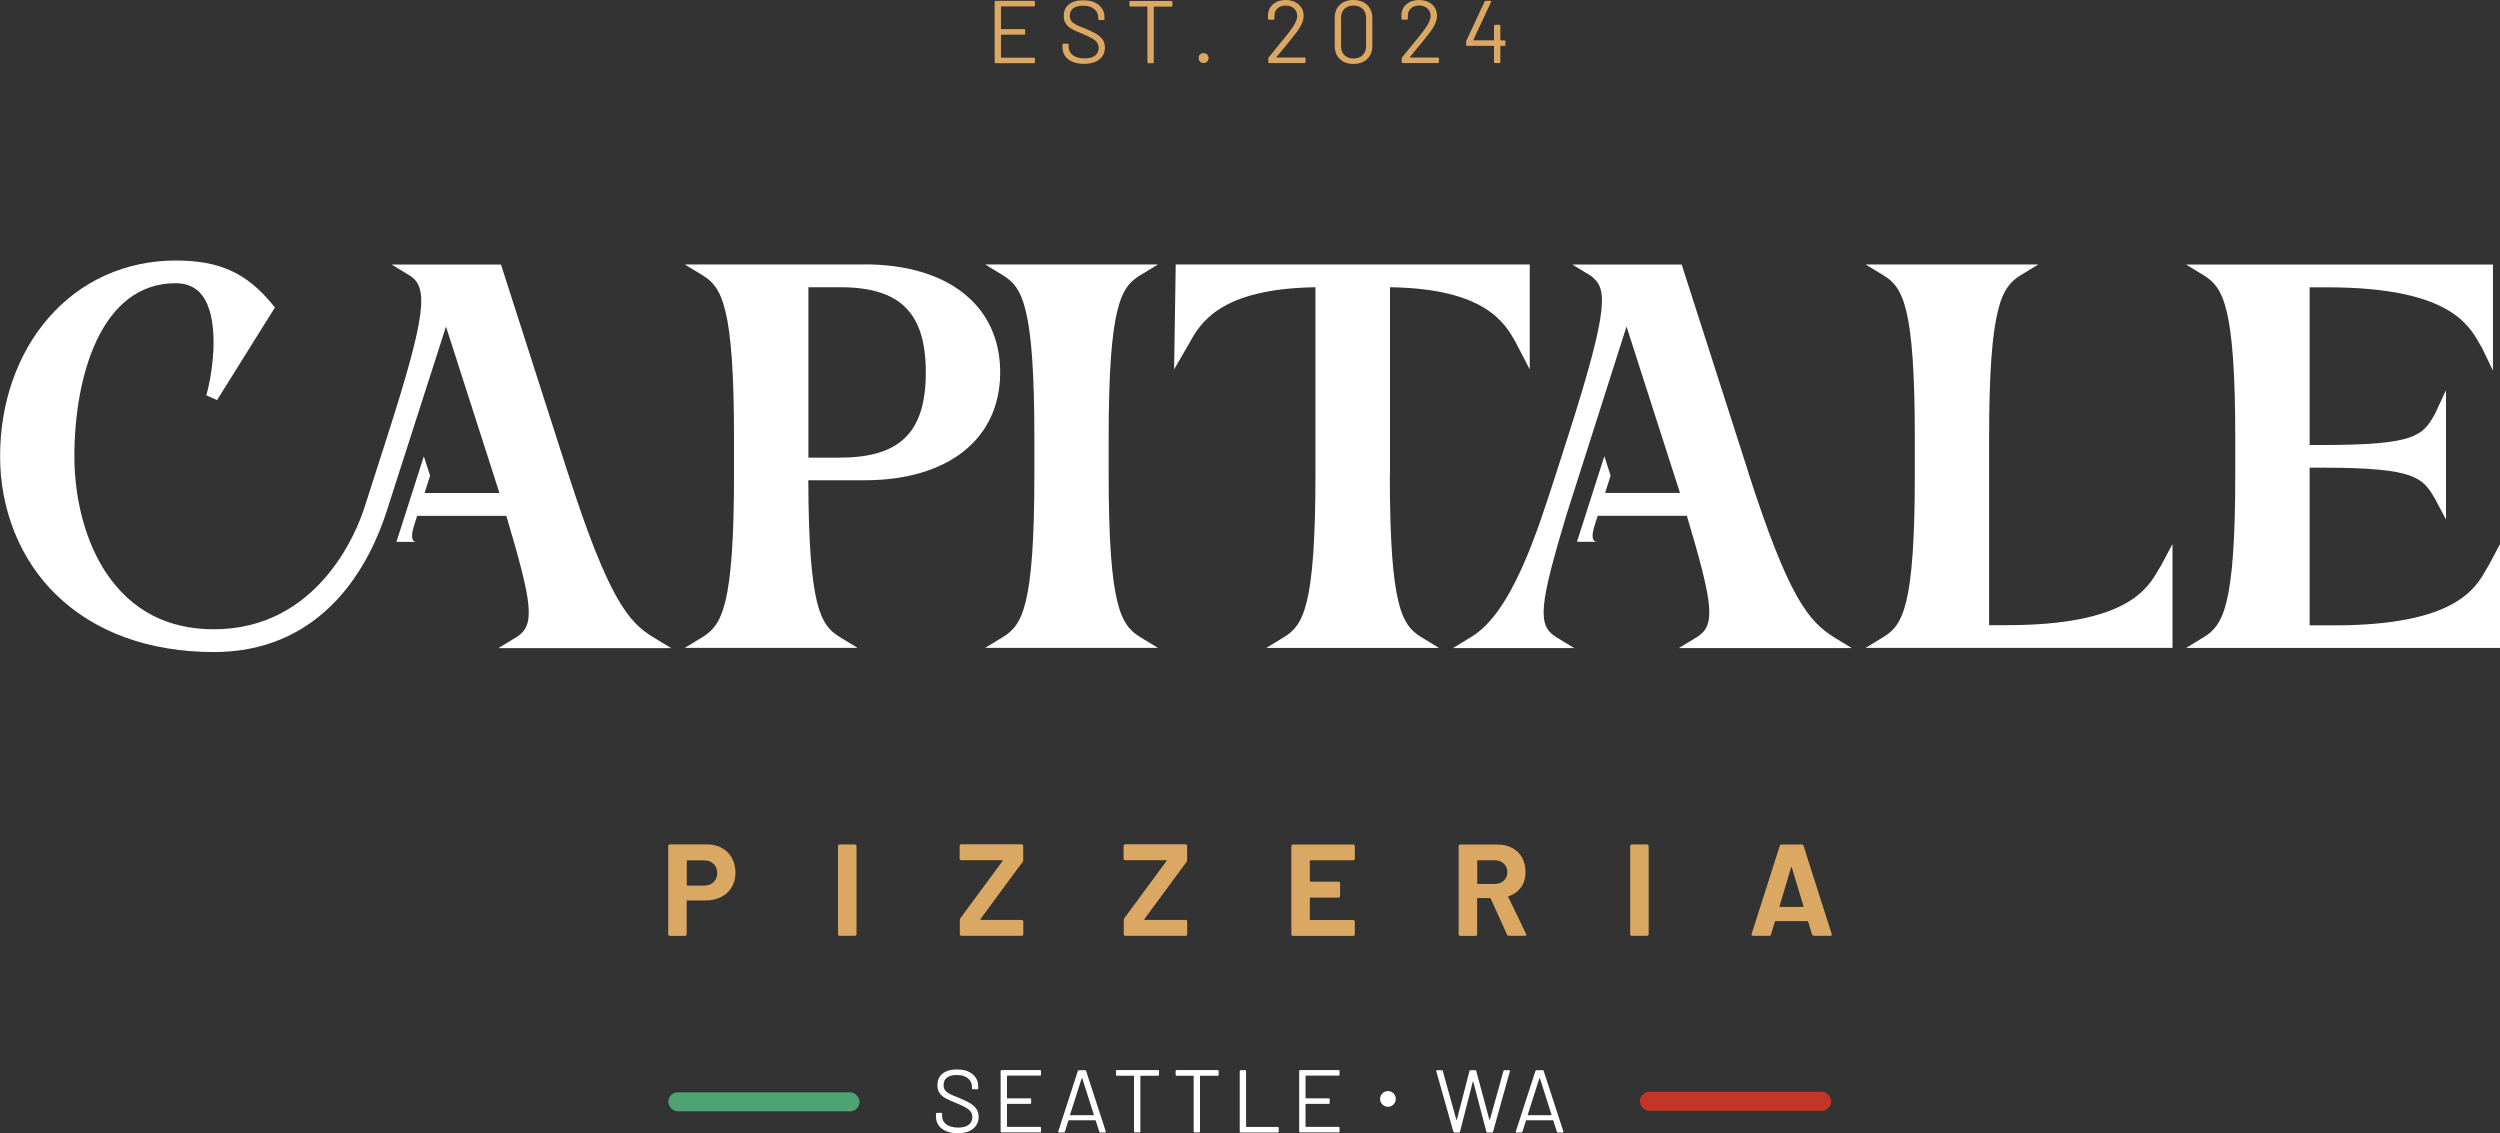
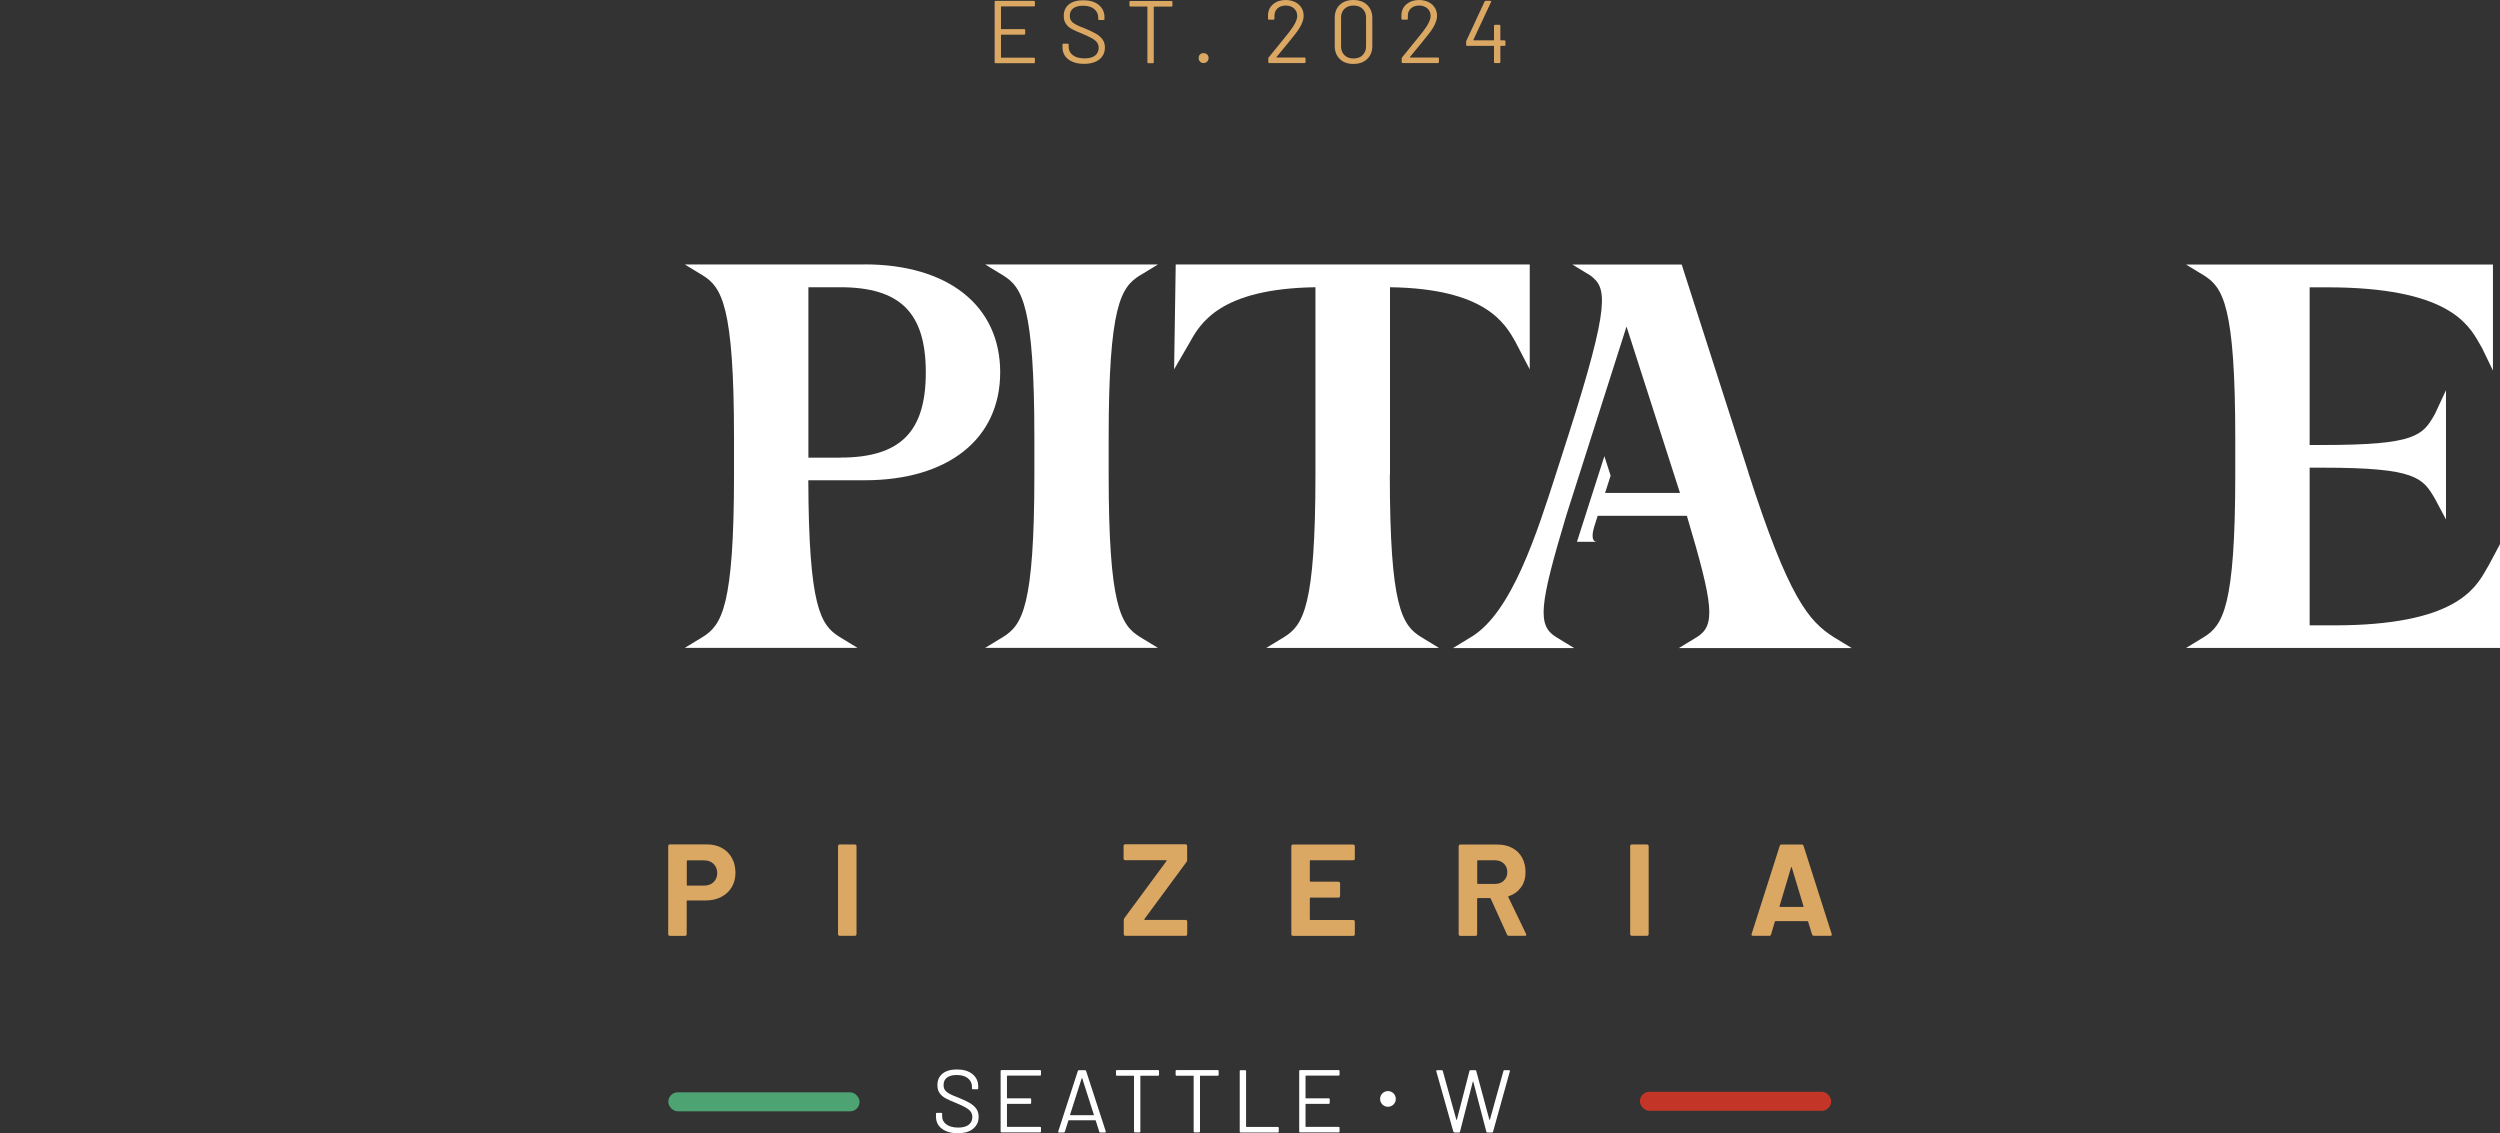
<svg xmlns="http://www.w3.org/2000/svg" id="Layer_2" data-name="Layer 2" viewBox="0 0 280 126.91">
  <rect x="0" y="0" width="280" height="126.91" fill="#333333" stroke="none" />
  <defs>
    <style>      .cls-1 {        fill: #dba864;      }      .cls-1, .cls-2, .cls-3, .cls-4 {        stroke-width: 0px;      }      .cls-2 {        fill: #4ea373;      }      .cls-3 {        fill: #c33627;      }      .cls-4 {        fill: #fff;      }    </style>
  </defs>
  <g id="Camada_1" data-name="Camada 1">
    <path class="cls-1" d="M80.84,94.97c.49.26.86.64,1.13,1.12s.4,1.03.4,1.66-.14,1.15-.42,1.62c-.28.47-.67.83-1.17,1.09-.5.26-1.08.39-1.73.39h-2.07s-.07.02-.07.07v3.72s-.02.09-.05.13c-.03.03-.08.05-.13.05h-1.71s-.09-.02-.13-.05c-.03-.03-.05-.08-.05-.13v-9.89s.02-.09.05-.13c.03-.03.08-.05.13-.05h4.12c.64,0,1.21.13,1.69.39h0ZM79.92,98.8c.27-.26.41-.6.41-1.01s-.14-.77-.41-1.04c-.27-.26-.63-.39-1.08-.39h-1.85s-.07.02-.07.07v2.69s.02.07.07.07h1.85c.45,0,.81-.13,1.08-.39h0Z" />
    <path class="cls-1" d="M93.91,104.76s-.05-.08-.05-.13v-9.87s.02-.09.05-.13.08-.05.13-.05h1.71s.09.02.13.05c.03.03.05.08.05.13v9.87s-.02.09-.05.13-.08.05-.13.05h-1.71s-.09-.02-.13-.05Z" />
-     <path class="cls-1" d="M107.55,104.76s-.05-.08-.05-.13v-1.58c0-.08.02-.15.07-.22l4.72-6.4s.02-.04,0-.06c-.01-.02-.04-.03-.07-.03h-4.56s-.09-.02-.13-.05c-.03-.03-.05-.08-.05-.13v-1.42s.02-.09.05-.13.08-.05.13-.05h6.76s.09.02.13.05c.03.03.05.08.05.13v1.58c0,.08-.02.15-.07.22l-4.72,6.4s0,.04,0,.06c0,.02.03.03.06.03h4.56s.09.02.13.05c.03.03.05.08.05.13v1.42s-.02.09-.05.13-.08.05-.13.05h-6.76s-.09-.02-.13-.05h0Z" />
    <path class="cls-1" d="M125.91,104.76s-.05-.08-.05-.13v-1.58c0-.08.02-.15.07-.22l4.72-6.4s.02-.04,0-.06c-.01-.02-.04-.03-.07-.03h-4.56s-.09-.02-.13-.05c-.03-.03-.05-.08-.05-.13v-1.42s.02-.09.05-.13.08-.05.13-.05h6.76s.09.02.13.05c.03.03.05.08.05.13v1.58c0,.08-.02.15-.07.22l-4.72,6.4s0,.04,0,.06c0,.02.03.03.06.03h4.56s.09.02.13.05c.03.03.05.08.05.13v1.42s-.02.09-.05.13-.08.05-.13.05h-6.76s-.09-.02-.13-.05h0Z" />
    <path class="cls-1" d="M151.69,96.3s-.08.05-.13.05h-4.79s-.07.02-.07.07v2.26s.02.07.07.07h3.14s.09.02.13.05c.03.03.05.08.05.13v1.42s-.02.09-.05.13-.08.05-.13.05h-3.14s-.07.02-.07.07v2.37s.02.07.07.07h4.79s.09.02.13.05c.03.03.05.08.05.13v1.42s-.02.09-.05.13-.08.05-.13.05h-6.75s-.09-.02-.13-.05c-.03-.03-.05-.08-.05-.13v-9.87s.02-.09.05-.13.08-.05.13-.05h6.75s.09.02.13.05c.03.03.05.08.05.13v1.42s-.02.09-.05.13h0Z" />
    <path class="cls-1" d="M168.79,104.68l-1.83-4.04s-.05-.06-.09-.06h-1.36s-.07.02-.07.07v3.99s-.02.09-.05.13-.08.05-.13.05h-1.71s-.09-.02-.13-.05c-.03-.03-.05-.08-.05-.13v-9.87s.02-.09.05-.13.08-.05.13-.05h4.18c.62,0,1.17.13,1.64.38.47.25.84.61,1.1,1.08.26.47.39,1.01.39,1.62,0,.66-.16,1.23-.5,1.7s-.79.81-1.39,1c-.05.02-.06.05-.04.1l1.99,4.13s.03.07.03.09c0,.08-.05.12-.16.12h-1.8c-.1,0-.16-.04-.2-.13h0ZM165.45,96.43v2.5s.02.07.07.07h1.91c.41,0,.74-.12,1-.37.26-.24.39-.56.39-.95s-.13-.71-.39-.96-.59-.37-1-.37h-1.91s-.07.02-.07.07h0Z" />
    <path class="cls-1" d="M182.63,104.76s-.05-.08-.05-.13v-9.87s.02-.09.05-.13c.03-.03.08-.05.13-.05h1.71s.09.02.13.05c.03.03.05.08.05.13v9.87s-.02.09-.05.13c-.03.03-.08.05-.13.05h-1.71s-.09-.02-.13-.05h0Z" />
-     <path class="cls-1" d="M202.95,104.66l-.44-1.43s-.04-.06-.07-.06h-3.59s-.05.02-.07.06l-.42,1.43c-.03.1-.09.15-.19.15h-1.85c-.06,0-.1-.02-.13-.05-.03-.03-.03-.09-.01-.15l3.15-9.87c.03-.1.09-.15.19-.15h2.29c.1,0,.16.05.19.15l3.15,9.87s.01.04.01.07c0,.09-.05.13-.16.13h-1.85c-.1,0-.16-.05-.19-.15h0ZM199.36,101.58h2.57c.06,0,.08-.03.06-.09l-1.31-4.34s-.02-.06-.04-.05c-.02,0-.03.02-.04.05l-1.29,4.34c0,.06,0,.09.06.09h0Z" />
+     <path class="cls-1" d="M202.95,104.66l-.44-1.43s-.04-.06-.07-.06h-3.59s-.05.02-.07.06l-.42,1.43c-.03.1-.09.15-.19.15h-1.85c-.06,0-.1-.02-.13-.05-.03-.03-.03-.09-.01-.15l3.15-9.87c.03-.1.09-.15.19-.15h2.29c.1,0,.16.05.19.15l3.15,9.87s.01.04.01.07c0,.09-.05.13-.16.13h-1.85c-.1,0-.16-.05-.19-.15ZM199.36,101.58h2.57c.06,0,.08-.03.06-.09l-1.31-4.34s-.02-.06-.04-.05c-.02,0-.03.02-.04.05l-1.29,4.34c0,.06,0,.09.06.09h0Z" />
    <path class="cls-1" d="M115.81.72h-3.66s-.04.01-.04.04v2.46s.01.04.04.04h2.57c.07,0,.1.03.1.1v.42c0,.07-.03.1-.1.1h-2.57s-.04.01-.04.04v2.5s.01.04.04.04h3.66c.07,0,.1.03.1.1v.42c0,.07-.03.1-.1.1h-4.31c-.07,0-.1-.03-.1-.1V.2c0-.07.03-.1.1-.1h4.31c.07,0,.1.03.1.1v.42c0,.07-.03.1-.1.1h0Z" />
    <path class="cls-1" d="M119.65,6.65c-.43-.34-.65-.79-.65-1.35v-.31c0-.07.03-.1.1-.1h.49c.07,0,.1.03.1.1v.27c0,.39.16.69.48.93.32.24.76.35,1.32.35.51,0,.9-.11,1.16-.32.27-.22.4-.5.4-.86,0-.23-.06-.43-.18-.6s-.31-.32-.57-.47-.62-.32-1.08-.51c-.5-.2-.89-.37-1.16-.52-.28-.15-.5-.34-.67-.58s-.25-.53-.25-.89c0-.56.19-.99.58-1.3.39-.31.92-.46,1.6-.46.74,0,1.32.17,1.74.52s.64.8.64,1.37v.22c0,.07-.03.1-.1.1h-.5c-.07,0-.1-.03-.1-.1v-.18c0-.39-.15-.7-.45-.95s-.72-.37-1.26-.37c-.47,0-.83.1-1.09.29-.25.19-.38.47-.38.84,0,.24.06.44.18.59.12.16.3.29.53.41.23.12.58.27,1.06.45.48.2.88.39,1.17.56.3.17.53.38.72.63.18.25.27.55.27.91,0,.56-.21,1-.62,1.33s-.98.5-1.71.5-1.34-.17-1.78-.51h0Z" />
    <path class="cls-1" d="M131.31.21v.43c0,.07-.03.1-.1.1h-1.95s-.04.01-.04.04v6.2c0,.07-.03.1-.1.1h-.51c-.07,0-.1-.03-.1-.1V.77s-.01-.04-.04-.04h-1.87c-.07,0-.1-.03-.1-.1V.21c0-.07.03-.1.1-.1h4.61c.07,0,.1.03.1.1h0Z" />
    <path class="cls-1" d="M134.4,6.9c-.1-.11-.15-.24-.15-.4s.05-.3.15-.4.24-.15.4-.15.29.05.4.15c.11.1.16.24.16.4s-.05.29-.16.4c-.11.11-.24.16-.4.16s-.3-.05-.4-.16Z" />
    <path class="cls-1" d="M142.99,6.44h3.13c.07,0,.1.03.1.1v.42c0,.07-.03.1-.1.1h-3.97c-.07,0-.1-.03-.1-.1v-.42s.02-.09.05-.12c.23-.27.73-.89,1.52-1.87l.74-.92c.62-.79.93-1.4.93-1.84,0-.35-.12-.63-.36-.85-.24-.21-.55-.32-.93-.32s-.68.11-.92.32c-.23.22-.35.5-.34.85v.31c0,.07-.03.1-.1.1h-.52c-.07,0-.1-.03-.1-.1v-.4c.01-.51.2-.92.57-1.23.37-.31.84-.47,1.4-.47.4,0,.75.08,1.06.23.31.15.54.36.71.63.17.27.25.57.25.91,0,.56-.31,1.24-.94,2.04-.33.42-.95,1.19-1.88,2.31l-.22.26s-.01.05.02.05h0Z" />
    <path class="cls-1" d="M150.06,6.61c-.38-.37-.57-.85-.57-1.46v-3.15c0-.61.19-1.1.57-1.46s.89-.54,1.52-.54,1.16.18,1.54.55.58.85.58,1.45v3.15c0,.61-.19,1.1-.58,1.46-.39.37-.9.55-1.54.55s-1.15-.18-1.52-.55ZM152.61,6.17c.26-.25.39-.57.39-.99V1.97c0-.4-.13-.73-.38-.98-.26-.25-.6-.37-1.03-.37s-.75.12-1.01.37-.38.57-.38.98v3.22c0,.41.13.74.38.99.25.25.59.37,1.01.37s.77-.12,1.03-.37h0Z" />
    <path class="cls-1" d="M157.93,6.44h3.13c.07,0,.1.03.1.1v.42c0,.07-.03.1-.1.1h-3.97c-.07,0-.1-.03-.1-.1v-.42s.02-.09.05-.12c.23-.27.73-.89,1.52-1.87l.74-.92c.62-.79.93-1.4.93-1.84,0-.35-.12-.63-.36-.85-.24-.21-.55-.32-.93-.32s-.68.11-.92.32c-.23.22-.35.5-.34.85v.31c0,.07-.03.1-.1.1h-.52c-.07,0-.1-.03-.1-.1v-.4c.01-.51.2-.92.57-1.23.37-.31.84-.47,1.4-.47.4,0,.75.08,1.06.23.31.15.54.36.71.63s.25.57.25.91c0,.56-.31,1.24-.94,2.04-.33.42-.95,1.19-1.88,2.31l-.22.26s-.01.05.02.05h0Z" />
    <path class="cls-1" d="M168.61,4.6v.44c0,.07-.03.1-.1.1h-.43s-.04.01-.04.04v1.78c0,.07-.03.1-.1.1h-.51c-.07,0-.1-.03-.1-.1v-1.78s-.01-.04-.04-.04h-2.98c-.07,0-.1-.03-.1-.1v-.37s0-.07.03-.12l2.04-4.39s.06-.07.11-.07h.53s.06.01.08.04c.02.02.02.05,0,.09l-1.98,4.24s0,.02,0,.04c0,0,.02.02.03.02h2.24s.04-.01.04-.04v-1.6c0-.07.03-.1.1-.1h.51c.07,0,.1.03.1.1v1.6s.01.04.04.04h.43c.07,0,.1.03.1.1h0Z" />
    <rect class="cls-2" x="74.85" y="122.34" width="21.42" height="2.13" rx="1.06" ry="1.06" />
    <rect class="cls-3" x="183.67" y="122.28" width="21.42" height="2.13" rx="1.06" ry="1.06" />
    <path class="cls-4" d="M127.67,30.85l2.02-1.23h-19.35l2.02,1.23c2.12,1.32,3.49,3.37,3.49,18.2v4.08c0,14.83-1.37,16.88-3.49,18.2l-2.02,1.23h19.34l-2.02-1.23c-2.11-1.32-3.49-3.37-3.49-18.2v-4.08c0-14.83,1.38-16.88,3.49-18.2h0Z" />
    <path class="cls-4" d="M155.68,53.14v-20.97c10.71.15,12.9,4.06,14.08,6.18l1.57,3.02v-11.75h-39.65l-.18,11.75,1.75-3.02c1.18-2.12,3.37-6.02,14.08-6.18v20.97c0,14.83-1.38,16.88-3.49,18.2l-2.02,1.23h19.35l-2.02-1.23c-2.13-1.32-3.49-3.37-3.49-18.2h0Z" />
-     <path class="cls-4" d="M241.79,63.74c-1.25,2.2-3.58,6.28-17.07,6.28h-1.94v-20.97c0-14.83,1.42-16.88,3.49-18.2l2.02-1.23h-19.34l2.02,1.23c2.13,1.32,3.49,3.37,3.49,18.2v4.08c0,14.83-1.36,16.88-3.49,18.2l-2.02,1.23h34.37v-11.63l-1.23,2.31c-.09.15-.19.32-.29.5h0Z" />
    <path class="cls-4" d="M278.77,63.25c-.09.15-.19.32-.29.5-1.25,2.2-3.57,6.29-17.07,6.29h-2.73v-17.66h1.49c10.43,0,11.18,1.14,12.55,3.49l1.23,2.31v-14.48l-1.23,2.65c-1.37,2.43-2.13,3.49-12.55,3.49h-1.49v-17.66h1.94c13.49,0,15.82,4.09,17.07,6.28.1.18.2.35.29.5l1.23,2.54v-11.87h-34.37l2.02,1.23c2.1,1.32,3.49,3.37,3.49,18.2v4.08c0,14.83-1.39,16.88-3.49,18.2l-2.02,1.23h35.16v-11.63l-1.23,2.31h0Z" />
    <path class="cls-4" d="M96.83,29.62h-20.13l2.02,1.23c2.1,1.32,3.49,3.37,3.49,18.2v4.08c0,14.83-1.39,16.88-3.49,18.2l-2.02,1.23h19.34l-2.02-1.23c-2.11-1.32-3.44-3.3-3.49-17.54h6.29c9.38,0,15.2-4.63,15.2-12.09s-5.82-12.09-15.2-12.09h0ZM94.09,51.26h-3.55v-19.09h3.55c6.73,0,9.6,2.85,9.6,9.54s-2.87,9.54-9.6,9.54Z" />
-     <path class="cls-4" d="M63.59,52.94l-7.48-23.31h-12.24l2.02,1.23c2.11,1.32,1.87,4.33-2.51,18l-2.58,8.04c-.73,2.27-4.96,13.58-16.86,13.58-5.17,0-9.21-2.11-12.01-6.26-2.29-3.4-3.6-8.18-3.6-13.12,0-8.94,2.97-19.38,11.33-19.38,1.31,0,2.29.45,2.99,1.37,1.91,2.51,1.32,8.07.46,11.19l1.2.53,6.48-10.37-.3-.37c-2.89-3.52-5.92-4.89-10.82-4.89-5.6,0-10.67,2.29-14.27,6.46-3.48,4.02-5.39,9.52-5.39,15.47s2.23,11.58,6.29,15.51c4.33,4.2,10.43,6.41,17.65,6.41,5.47,0,10.07-1.93,13.68-5.74,3.07-3.25,4.77-7.22,5.66-9.98l6.66-20.73,5.7,17.74c.1.31.19.61.29.9h-8.39l.62-1.94-.7-2.18-3.07,9.59h2.24c-.76,0-.44-1.25-.31-1.68l.39-1.23h9.99c2.99,10.04,3.24,12.26,1.13,13.58l-2.02,1.23h19.35l-2.02-1.23c-2.78-1.67-5.04-4.38-9.55-18.41h0Z" />
    <path class="cls-4" d="M195.83,52.94l-7.48-23.31h-12.24l2.02,1.23c1.8,1.36,2.32,2.91-2.51,18l-1.31,4.08c-2.16,6.72-5,15.71-9.55,18.41l-2.02,1.23h13.56l-2.02-1.23c-2.13-1.32-1.87-3.54,1.13-13.58l6.76-21.2,5.7,17.74c.1.31.19.61.29.9h-8.39l.62-1.94-.7-2.18-3.07,9.59h2.24c-.76,0-.44-1.25-.31-1.68l.39-1.23h9.99c2.99,10.04,3.24,12.26,1.13,13.58l-2.02,1.23h19.35l-2.02-1.23c-2.8-1.78-5.04-4.38-9.55-18.41h0Z" />
    <circle class="cls-4" cx="155.45" cy="123.08" r=".88" />
    <path class="cls-4" d="M105.48,126.41c-.44-.34-.65-.79-.65-1.36v-.31c0-.07.03-.1.1-.1h.49c.07,0,.1.03.1.1v.27c0,.39.16.7.48.93s.76.35,1.33.35c.51,0,.9-.11,1.17-.32s.4-.5.4-.86c0-.23-.06-.43-.18-.6s-.31-.32-.57-.47-.62-.32-1.08-.51c-.5-.2-.89-.37-1.16-.52-.28-.15-.5-.34-.67-.58-.17-.24-.25-.53-.25-.89,0-.56.19-.99.58-1.3s.92-.46,1.6-.46c.74,0,1.32.17,1.75.52.42.35.64.8.64,1.38v.22c0,.07-.03.1-.1.1h-.5c-.07,0-.1-.03-.1-.1v-.18c0-.39-.15-.7-.45-.95-.3-.25-.72-.37-1.26-.37-.47,0-.84.1-1.09.29-.25.19-.38.47-.38.84,0,.24.06.44.18.59s.3.29.53.41c.23.12.58.27,1.06.45.49.2.88.39,1.17.56.3.17.54.39.72.63.18.25.27.55.27.91,0,.56-.21,1-.62,1.34s-.98.5-1.72.5-1.35-.17-1.78-.51h0Z" />
    <path class="cls-4" d="M116.49,120.47h-3.67s-.04.01-.04.04v2.46s.01.04.04.04h2.57c.07,0,.1.03.1.1v.42c0,.07-.03.1-.1.1h-2.57s-.04.01-.04.04v2.5s.01.04.04.04h3.67c.07,0,.1.03.1.1v.42c0,.07-.03.1-.1.1h-4.32c-.07,0-.1-.03-.1-.1v-6.78c0-.07.03-.1.1-.1h4.32c.07,0,.1.03.1.1v.42c0,.07-.03.1-.1.1h0Z" />
    <path class="cls-4" d="M123.12,126.76l-.4-1.26s-.02-.03-.04-.03h-2.98s-.03,0-.04.03l-.4,1.26c-.02.05-.06.08-.12.08h-.54c-.07,0-.1-.04-.08-.11l2.2-6.79c.02-.05.06-.08.12-.08h.68c.06,0,.1.03.12.08l2.21,6.79v.04s-.02.07-.08.07h-.54c-.06,0-.1-.03-.12-.08h0ZM119.86,124.88s.02.02.04.02h2.57s.03,0,.04-.02.01-.02,0-.04l-1.3-4.07s-.02-.02-.03-.02-.02,0-.03.02l-1.3,4.07s0,.03,0,.04h0Z" />
    <path class="cls-4" d="M129.81,119.95v.43c0,.07-.03.1-.1.1h-1.95s-.04.01-.04.04v6.21c0,.07-.03.1-.1.1h-.51c-.07,0-.1-.03-.1-.1v-6.21s-.01-.04-.04-.04h-1.88c-.07,0-.1-.03-.1-.1v-.43c0-.07.03-.1.1-.1h4.62c.07,0,.1.03.1.1h0Z" />
    <path class="cls-4" d="M136.49,119.95v.43c0,.07-.03.1-.1.1h-1.95s-.04.01-.04.04v6.21c0,.07-.03.1-.1.1h-.51c-.07,0-.1-.03-.1-.1v-6.21s-.01-.04-.04-.04h-1.88c-.07,0-.1-.03-.1-.1v-.43c0-.07.03-.1.1-.1h4.62c.07,0,.1.03.1.1h0Z" />
    <path class="cls-4" d="M138.85,126.74v-6.78c0-.07.03-.1.1-.1h.51c.07,0,.1.03.1.1v6.22s.01.04.04.04h3.52c.07,0,.1.03.1.1v.42c0,.07-.03.1-.1.1h-4.17c-.07,0-.1-.03-.1-.1h0Z" />
    <path class="cls-4" d="M149.93,120.47h-3.67s-.04.01-.04.04v2.46s.01.04.04.04h2.57c.07,0,.1.03.1.1v.42c0,.07-.03.1-.1.1h-2.57s-.04.01-.04.04v2.5s.01.04.04.04h3.67c.07,0,.1.03.1.1v.42c0,.07-.03.1-.1.1h-4.32c-.07,0-.1-.03-.1-.1v-6.78c0-.07.03-.1.1-.1h4.32c.07,0,.1.03.1.1v.42c0,.07-.03.1-.1.1h0Z" />
    <path class="cls-4" d="M162.78,126.76l-1.92-6.79v-.03c0-.05.02-.08.09-.08h.53c.06,0,.1.03.11.08l1.52,5.47s.02.02.03.02.02,0,.03-.02l1.41-5.46c.01-.06.05-.09.11-.09h.54c.06,0,.1.03.11.09l1.47,5.46s.02.02.03.02.02,0,.03-.02l1.52-5.47c.01-.05.05-.08.11-.08h.51s.06,0,.08.03c.02.02.02.05.02.08l-1.89,6.79c-.01.05-.05.08-.11.08h-.53c-.06,0-.1-.03-.11-.09l-1.46-5.59s-.02-.02-.03-.02-.02,0-.03.02l-1.43,5.59c0,.06-.04.09-.11.09h-.5c-.05,0-.09-.03-.11-.08h0Z" />
-     <path class="cls-4" d="M174.37,126.76l-.4-1.26s-.02-.03-.04-.03h-2.98s-.03,0-.04.03l-.4,1.26c-.02.05-.06.08-.12.08h-.54c-.07,0-.1-.04-.08-.11l2.2-6.79c.02-.05.06-.08.12-.08h.68c.06,0,.1.03.12.08l2.21,6.79v.04s-.02.07-.08.07h-.54c-.06,0-.1-.03-.12-.08h0ZM171.12,124.88s.02.02.04.02h2.57s.03,0,.04-.02.01-.02,0-.04l-1.3-4.07s-.02-.02-.03-.02-.02,0-.03.02l-1.3,4.07s0,.03,0,.04h0Z" />
  </g>
</svg>